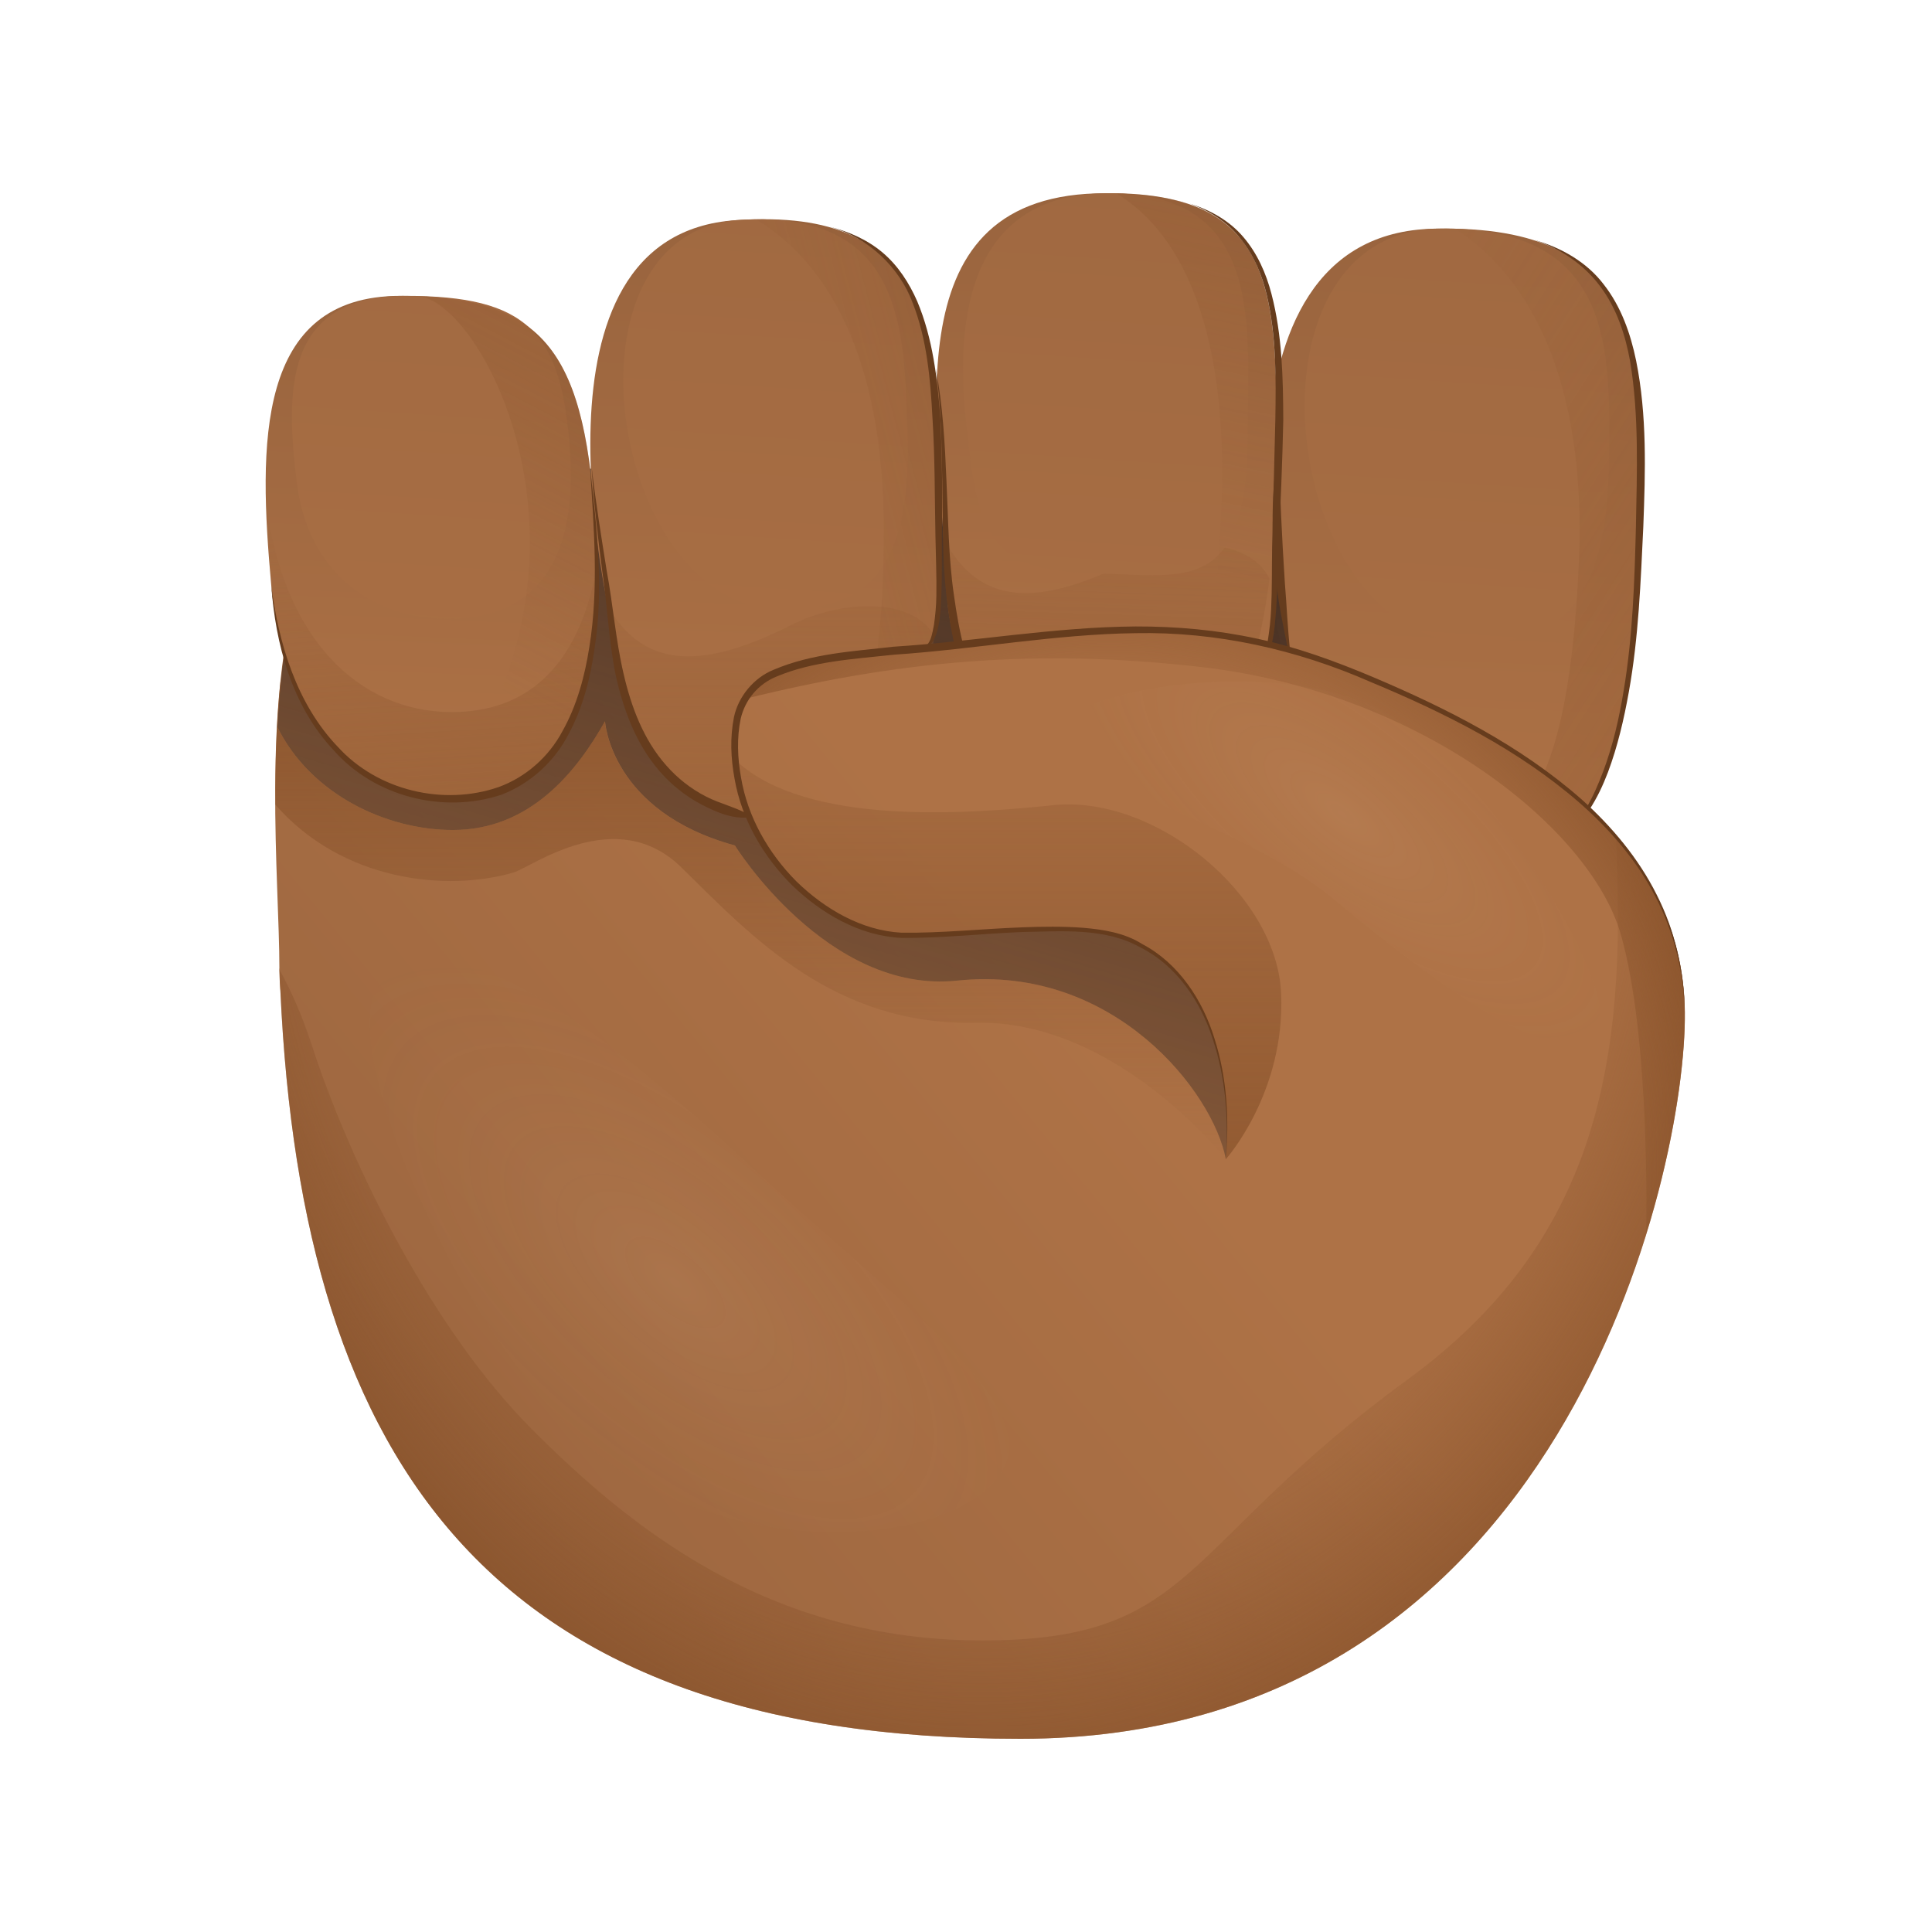
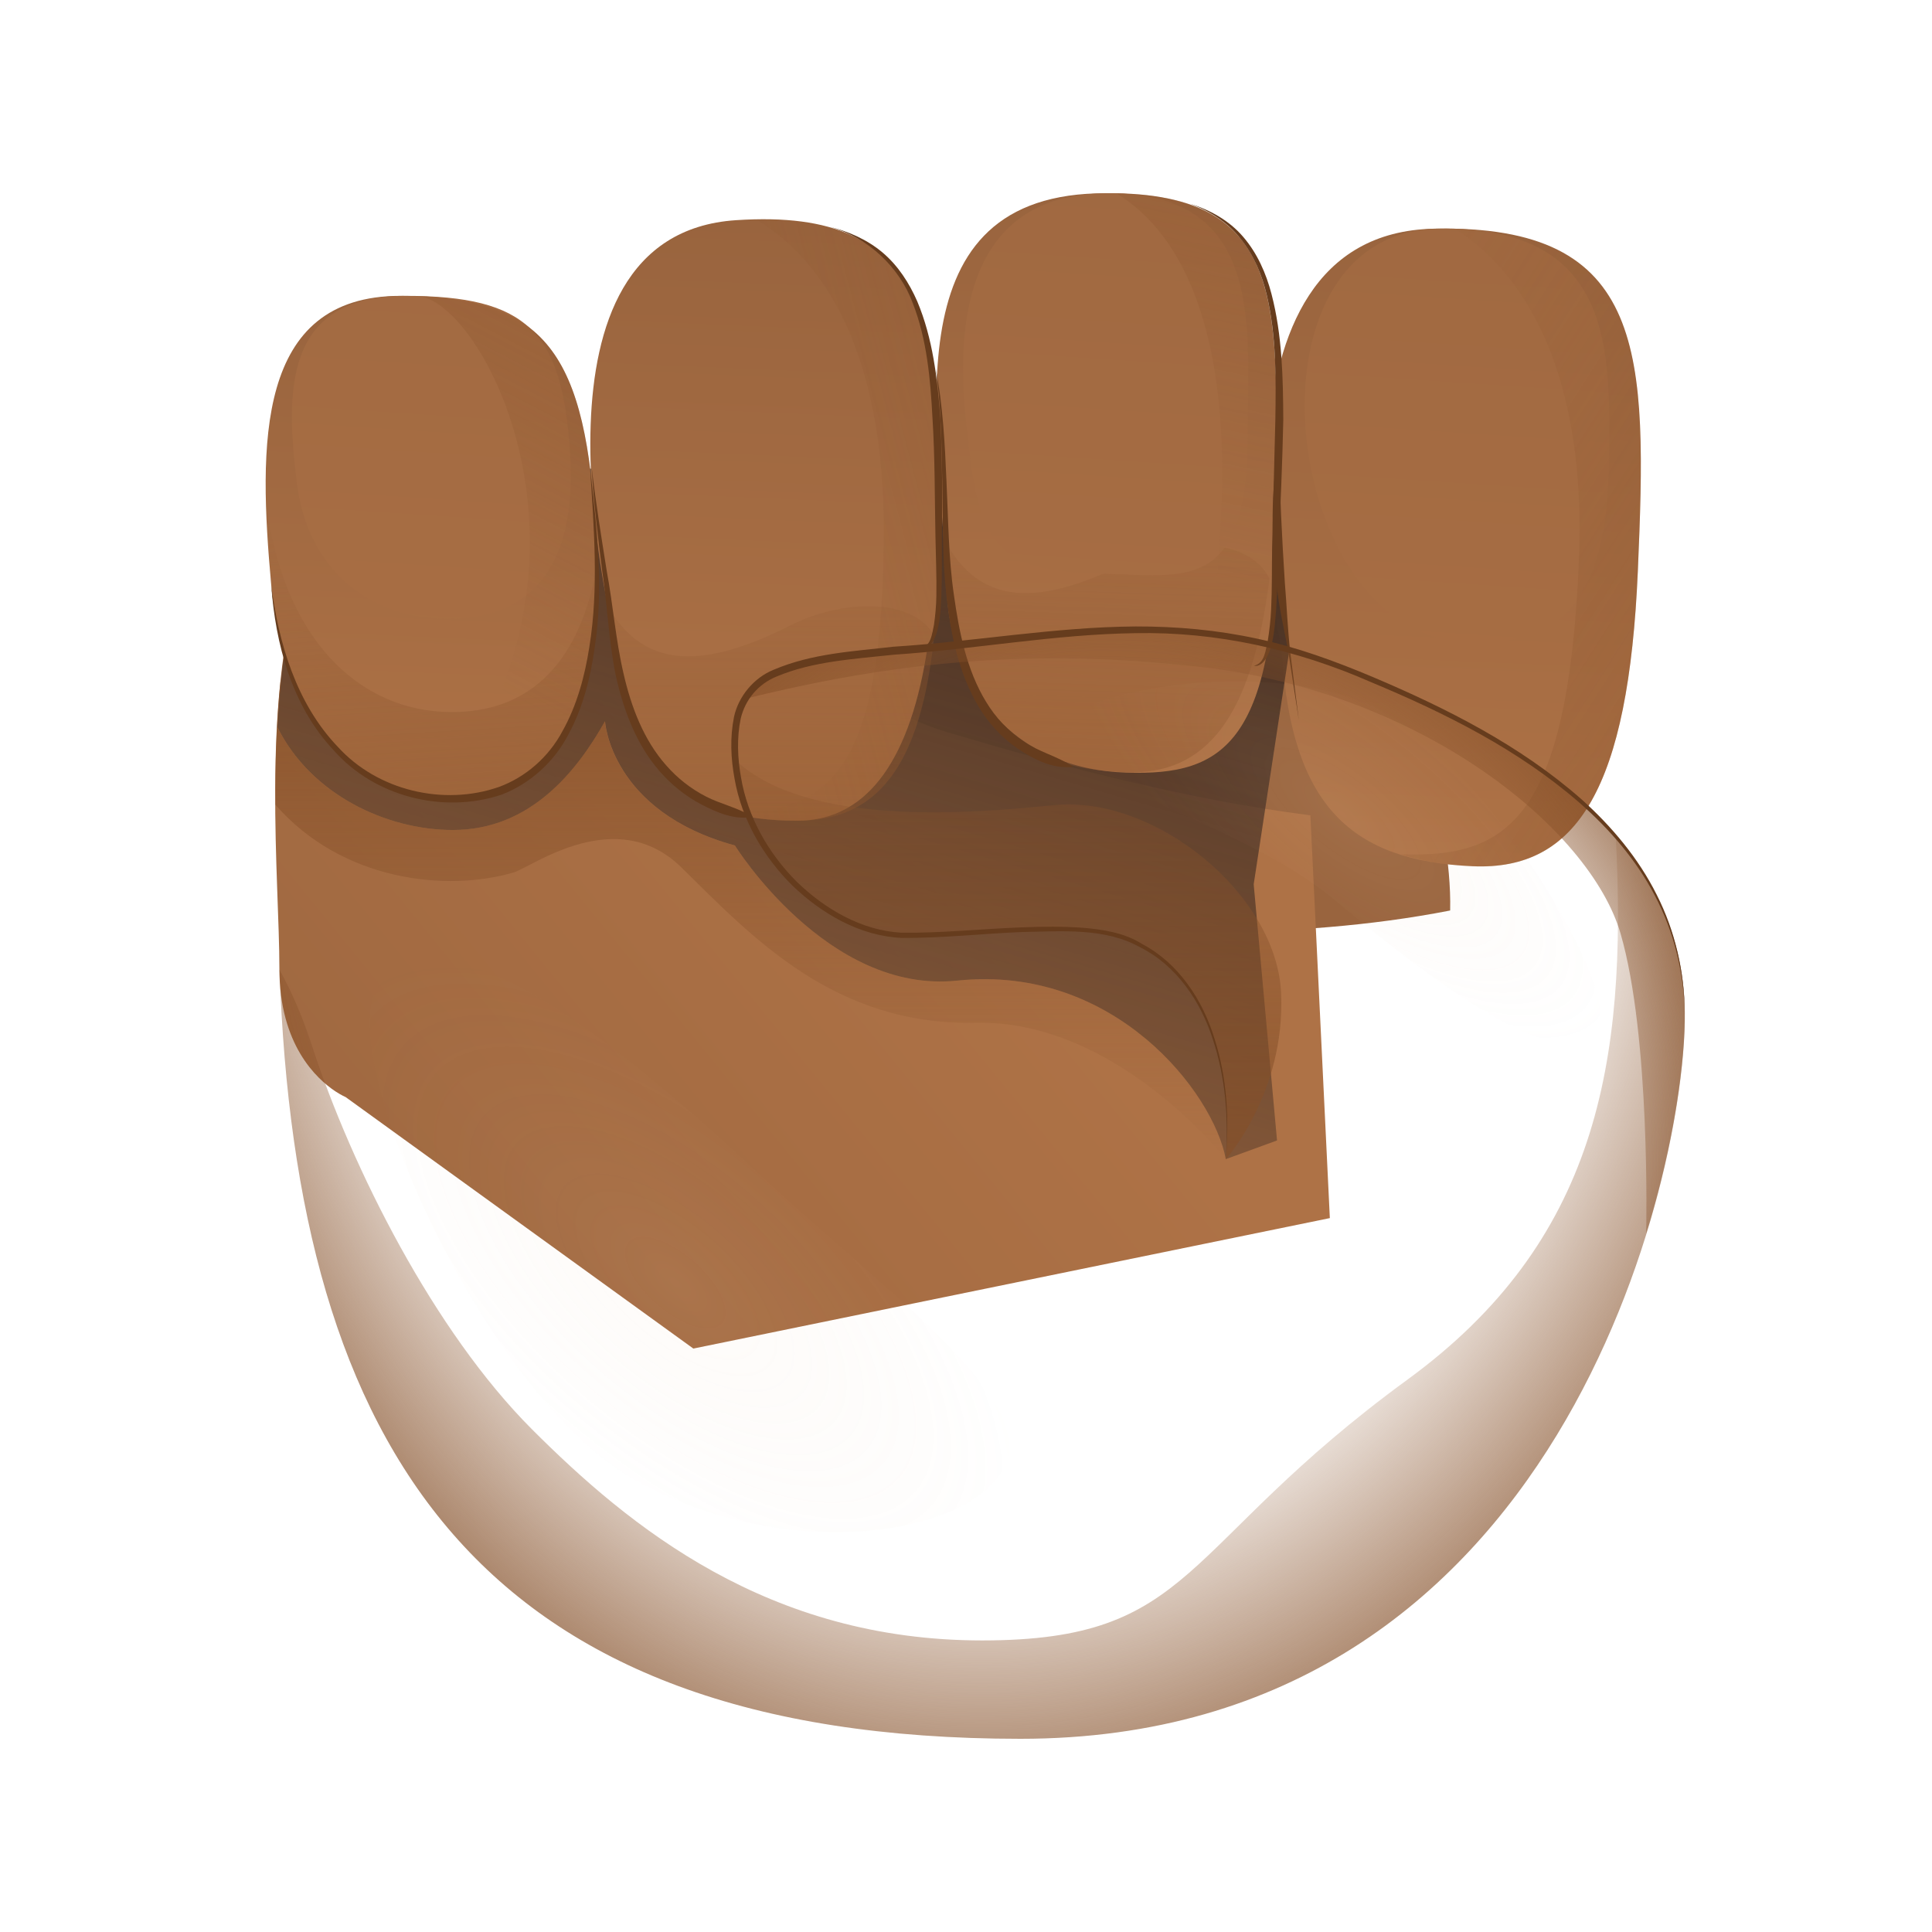
<svg xmlns="http://www.w3.org/2000/svg" width="800px" height="800px" viewBox="0 0 80 80" fill="none">
  <path d="M57.479 26.27C56.862 24.083 55.514 23.404 54.882 23.197C54.67 23.131 54.538 23.112 54.538 23.112L42.501 18.7L25.261 27.604L29.083 39.026C32.783 38.479 36.487 38.423 40.206 38.475C46.762 38.569 53.36 39.007 60.048 37.702C60.137 33.714 58.196 28.825 57.479 26.27Z" fill="url(#paint0_linear)" />
  <path d="M60.986 35.868C55.947 35.651 53.52 33.374 53.087 27.161C53.039 26.464 49.471 9.687 59.369 9.47C68.263 9.277 68.201 14.665 67.82 23.635C67.433 32.606 65.326 36.056 60.986 35.868Z" fill="url(#paint1_linear)" />
  <path d="M60.679 26.595C53.011 26.27 51.102 9.578 59.59 9.465C66.886 9.37 66.665 14.584 66.627 19.02C66.575 25.402 64.242 26.751 60.679 26.595Z" fill="url(#paint2_linear)" />
  <path d="M57.993 35.373C58.869 35.651 59.85 35.821 60.986 35.873C65.326 36.056 67.433 32.606 67.82 23.64C68.187 14.995 68.234 9.691 60.274 9.489C63.323 11.454 65.699 15.73 65.378 23.263C64.916 33.973 62.4 35.538 57.993 35.373Z" fill="url(#paint3_linear)" />
-   <path d="M63.535 9.936C64.629 10.247 65.689 10.836 66.401 11.77C67.122 12.684 67.518 13.811 67.749 14.938C68.206 17.21 68.131 19.524 68.046 21.806C67.937 24.087 67.853 26.388 67.447 28.65C67.245 29.777 66.985 30.904 66.58 31.983C66.175 33.044 65.586 34.123 64.615 34.764C65.496 34.02 66 32.968 66.396 31.912C66.792 30.847 67.047 29.735 67.23 28.613C67.608 26.364 67.683 24.082 67.74 21.796C67.782 19.519 67.871 17.224 67.504 14.985C67.306 13.877 66.948 12.774 66.269 11.869C65.6 10.959 64.619 10.299 63.535 9.936Z" fill="#663C1D" />
  <path d="M11.569 40.11C11.569 43.259 13.11 44.673 13.883 45.187C14.142 45.357 14.312 45.428 14.312 45.428L28.71 55.841L55.066 50.439L54.26 33.761C49.113 33.101 44.15 31.786 39.211 30.315C30.497 27.722 26.717 12.817 12.441 23.89C10.815 29.179 11.569 36.438 11.569 40.11Z" fill="url(#paint4_linear)" />
  <path d="M39.635 40.605C46.125 39.922 50.245 45.234 50.758 47.997L52.879 47.224L51.913 36.617L53.383 26.972L52.86 23.107L39.395 23.168L39.202 23.197L39.013 20.208L38.862 23.244L26.524 24.983L24.747 19.411C24.7 19.411 24.252 19.407 24.205 19.402L15.264 20.316C14.298 20.675 13.6 21.146 13.284 21.768C12.097 24.087 11.644 27.1 11.484 30.107C12.879 32.912 16.013 34.369 18.752 34.369C21.966 34.369 23.894 31.927 25.053 29.867C25.053 29.867 25.265 33.596 30.431 35.01C30.426 35.01 34.263 41.171 39.635 40.605Z" fill="url(#paint5_linear)" />
  <path d="M18.672 33.082C14.882 33.082 11.753 29.994 11.23 24.21C10.706 18.426 10.575 12.251 16.584 12.251C22.593 12.251 24.29 14.566 24.681 22.282C25.072 29.999 22.593 33.082 18.672 33.082Z" fill="url(#paint6_linear)" />
  <path d="M33.023 33.983C28.347 33.983 26.01 31.927 25.359 26.077C25.289 25.422 21.32 9.72 30.478 9.117C38.707 8.574 38.678 13.67 38.862 22.155C38.895 23.631 38.825 25.026 38.655 26.308C38.636 26.459 38.419 26.718 38.396 26.864C37.736 31.192 36.063 33.983 33.023 33.983Z" fill="url(#paint7_linear)" />
  <path d="M32.759 25.883C29.186 27.684 26.788 27.722 25.261 25.266C25.298 25.544 25.336 25.822 25.364 26.081C26.015 31.936 28.352 33.987 33.028 33.987C36.317 33.987 38.132 31.752 38.683 26.312C37.76 24.724 34.866 24.823 32.759 25.883Z" fill="url(#paint8_linear)" />
  <path d="M18.544 25.625C15.358 25.625 12.719 23.645 12.281 19.93C11.842 16.215 11.729 12.251 16.786 12.251C21.843 12.251 23.271 13.736 23.601 18.69C23.931 23.645 21.843 25.625 18.544 25.625Z" fill="url(#paint9_linear)" />
-   <path d="M32.373 25.238C25.256 25.238 22.828 9.55 30.685 9.102C37.439 8.715 37.439 13.651 37.581 17.842C37.783 23.875 35.676 25.238 32.373 25.238Z" fill="url(#paint10_linear)" />
  <path d="M30.233 33.633C31.053 33.859 31.972 33.982 33.023 33.982C37.048 33.982 38.867 30.639 38.867 22.154C38.867 13.976 38.697 8.965 31.321 9.097C34.225 10.832 36.591 14.772 36.591 21.9C36.591 32.035 34.319 33.614 30.233 33.633Z" fill="url(#paint11_linear)" />
  <path d="M18.709 29.485C14.859 29.485 11.673 26.421 11.013 20.703C11.036 21.853 11.126 23.041 11.23 24.215C11.753 29.998 14.887 33.086 18.672 33.086C22.348 33.086 24.723 30.319 24.686 23.611C23.903 27.726 21.716 29.485 18.709 29.485Z" fill="url(#paint12_linear)" />
  <path d="M24.681 22.282C24.308 14.933 22.739 12.491 17.399 12.274C20.199 12.732 25.623 23.527 18.158 33.03C18.332 33.044 18.497 33.082 18.676 33.082C22.593 33.082 25.072 29.999 24.681 22.282Z" fill="url(#paint13_linear)" />
  <path d="M24.436 19.402C24.714 21.853 25.006 24.352 24.624 26.826C24.45 28.057 24.143 29.292 23.54 30.404C22.965 31.526 21.961 32.45 20.764 32.907C18.337 33.713 15.5 32.978 13.822 31.073C12.073 29.216 11.404 26.657 11.23 24.21C11.531 26.642 12.281 29.136 13.982 30.918C15.632 32.742 18.37 33.379 20.646 32.591C21.773 32.181 22.725 31.342 23.295 30.267C23.889 29.207 24.214 28.005 24.403 26.793C24.799 24.356 24.591 21.867 24.436 19.402Z" fill="#663C1D" />
  <path d="M31.175 33.827C30.412 33.959 29.7 33.652 29.045 33.313C28.39 32.969 27.796 32.493 27.311 31.932C26.33 30.805 25.812 29.377 25.496 27.963C25.204 26.53 25.152 25.092 24.94 23.668C24.756 22.24 24.582 20.807 24.502 19.369C24.666 20.802 24.898 22.221 25.124 23.645C25.388 25.064 25.496 26.515 25.821 27.897C26.137 29.278 26.655 30.645 27.589 31.696C28.046 32.219 28.602 32.658 29.224 32.978C29.851 33.303 30.525 33.426 31.175 33.827Z" fill="#663C1D" />
  <path d="M39.635 40.605C34.267 41.171 30.426 35.01 30.426 35.01C25.26 33.595 25.048 29.867 25.048 29.867C23.894 31.922 21.961 34.368 18.747 34.368C16.013 34.368 12.874 32.912 11.484 30.107C11.517 29.485 11.574 28.863 11.635 28.245H11.611C11.437 29.937 11.395 31.667 11.404 33.322C14.166 36.49 18.502 36.942 21.268 36.127C22.018 35.905 25.515 33.266 28.215 35.919C31.147 38.8 34.55 42.477 40.399 42.349C46.248 42.222 50.758 48.006 50.758 48.006C50.245 45.234 46.125 39.922 39.635 40.605Z" fill="url(#paint14_linear)" />
  <path d="M46.644 31.993C41.95 31.842 39.344 28.509 39.188 24.257C38.957 17.908 36.756 8.268 45.386 8.008C53.662 7.763 52.795 12.934 52.861 20.976C52.941 30.819 50.688 32.12 46.644 31.993Z" fill="url(#paint15_linear)" />
  <path d="M46.644 23.309C43.001 25.119 40.587 25.082 39.136 22.404C39.164 22.701 39.192 23.003 39.211 23.276C39.668 29.555 41.945 31.827 46.634 31.978C49.933 32.087 51.828 29.753 52.568 23.955C51.701 22.235 48.793 22.244 46.644 23.309Z" fill="url(#paint16_linear)" />
  <path d="M45.965 23.766C42.114 23.644 40.677 23.319 40.163 18.869C39.899 16.578 38.514 8.21 45.597 8.008C52.384 7.815 51.668 13.438 51.668 17.926C51.668 24.375 49.278 23.875 45.965 23.766Z" fill="url(#paint17_linear)" />
  <path d="M43.858 31.569C44.678 31.809 45.593 31.969 46.648 31.988C52.285 32.083 52.611 29.009 52.865 20.972C53.11 13.227 53.643 8.126 46.234 8.013C49.094 9.748 50.801 13.906 50.589 20.656C50.282 30.258 47.954 31.682 43.858 31.569Z" fill="url(#paint18_linear)" />
  <path d="M44.447 31.752C43.608 31.856 42.845 31.46 42.166 31.017C41.487 30.56 40.927 29.942 40.512 29.244C39.682 27.84 39.362 26.237 39.188 24.672C39.013 23.093 39.046 21.509 39.018 19.939C38.985 18.365 38.971 16.79 38.745 15.23C39.041 16.781 39.126 18.36 39.192 19.934C39.268 21.509 39.272 23.083 39.499 24.634C39.715 26.171 40.026 27.741 40.828 29.056C41.224 29.711 41.751 30.277 42.383 30.696C43.015 31.14 43.755 31.295 44.447 31.752Z" fill="#663C1D" />
  <path d="M49.269 8.433C50.098 8.687 50.9 9.13 51.479 9.809C52.059 10.483 52.427 11.318 52.648 12.166C53.096 13.877 53.129 15.654 53.138 17.398C53.101 19.147 53.025 20.892 52.945 22.636C52.912 23.503 52.903 24.38 52.841 25.257C52.804 25.695 52.78 26.133 52.681 26.567C52.634 26.784 52.573 27.001 52.46 27.203C52.356 27.392 52.163 27.618 51.927 27.566C52.384 27.458 52.398 26.916 52.497 26.529C52.563 26.105 52.615 25.676 52.634 25.242C52.676 24.375 52.662 23.503 52.676 22.626L52.809 17.394C52.837 15.659 52.851 13.901 52.455 12.218C52.257 11.379 51.918 10.568 51.376 9.894C50.848 9.206 50.084 8.73 49.269 8.433Z" fill="#663C1D" />
  <path d="M34.357 9.39C35.148 9.588 35.921 9.927 36.553 10.464C37.189 11.002 37.651 11.723 37.981 12.477C38.627 14.014 38.815 15.678 38.938 17.309C39.018 18.95 39.023 20.585 38.999 22.221C38.994 23.037 39.013 23.857 38.98 24.677C38.957 25.087 38.947 25.502 38.858 25.912C38.815 26.115 38.759 26.322 38.655 26.511C38.561 26.695 38.358 26.883 38.141 26.841C38.565 26.732 38.589 26.242 38.674 25.874C38.73 25.478 38.768 25.073 38.773 24.668C38.787 23.857 38.749 23.041 38.735 22.221C38.702 20.585 38.716 18.954 38.613 17.328C38.528 15.711 38.386 14.066 37.797 12.557C37.232 11.044 35.945 9.833 34.357 9.39Z" fill="#663C1D" />
  <path d="M53.784 29.834L53.35 27.005C53.176 26.067 52.95 25.129 52.86 24.177C52.634 22.277 52.62 20.335 52.955 18.445C52.987 20.359 53.082 22.249 53.204 24.149C53.284 25.096 53.317 26.048 53.426 27.001L53.784 29.834Z" fill="#663C1D" />
-   <path d="M30.426 30.852C30.426 27.425 32.853 27.312 39.339 26.737C43.981 26.327 49.024 25.106 55.453 27.595C62.786 30.433 69.681 34.539 69.766 41.911C69.842 48.511 64.709 72 42.256 72C19.803 72 12.257 59.998 11.574 40.11L50.763 47.997C50.763 47.997 51.597 40.987 46.799 38.908C44.754 38.022 40.371 38.739 37.458 38.739C34.545 38.739 30.426 35.481 30.426 30.852Z" fill="url(#paint19_linear)" />
  <path d="M58.28 57.127C48.769 64.071 49.538 67.927 40.668 67.927C31.798 67.927 26.076 63.232 22.027 59.183C17.979 55.133 14.571 48.383 12.898 43.24C12.502 42.024 12.045 41.01 11.574 40.153C12.267 60.017 19.812 72 42.256 72C64.709 72 69.846 48.51 69.766 41.911C69.733 39.026 68.644 36.645 66.905 34.637C67.4 44.07 66.095 51.423 58.28 57.127Z" fill="url(#paint20_radial)" />
  <path d="M53.049 41.142C52.879 37.027 47.822 32.911 43.623 33.34C39.994 33.713 33.433 34.203 30.497 31.516C30.874 35.782 34.682 38.743 37.453 38.743C40.366 38.743 44.749 38.026 46.794 38.912C51.593 40.991 50.758 48.001 50.758 48.001C50.758 48.001 53.223 45.257 53.049 41.142Z" fill="url(#paint21_linear)" />
  <path d="M69.761 41.911C69.677 34.538 62.786 30.432 55.448 27.595C49.019 25.11 43.976 26.326 39.334 26.737C34.385 27.175 31.812 27.354 30.864 28.933C36.963 27.425 42.68 26.812 49.721 27.618C58.903 28.669 65.84 34.326 67.103 38.653C68.347 42.929 68.168 50.895 68.164 51.084C69.351 47.256 69.785 43.853 69.761 41.911Z" fill="url(#paint22_radial)" />
  <path d="M50.758 47.996C50.881 46.328 50.749 44.626 50.221 43.037C49.717 41.463 48.713 39.978 47.219 39.229C45.762 38.408 43.99 38.564 42.345 38.592C40.672 38.658 39.008 38.852 37.316 38.837C35.587 38.748 34.022 37.833 32.806 36.664C31.604 35.472 30.709 33.93 30.416 32.243C30.261 31.404 30.223 30.541 30.393 29.688C30.577 28.83 31.223 28.061 32.028 27.736C33.631 27.052 35.337 26.972 36.996 26.779C40.342 26.567 43.646 25.964 47.025 25.94C48.708 25.935 50.4 26.086 52.045 26.444C53.694 26.793 55.288 27.378 56.833 28.028C59.916 29.334 62.96 30.871 65.496 33.105C66.745 34.227 67.848 35.542 68.602 37.051C69.365 38.554 69.747 40.233 69.757 41.911C69.719 40.233 69.309 38.569 68.526 37.089C67.754 35.604 66.641 34.321 65.388 33.228C62.861 31.031 59.826 29.518 56.748 28.236C53.685 26.892 50.372 26.152 47.025 26.218C43.693 26.261 40.371 26.883 37.024 27.109C35.375 27.288 33.659 27.378 32.156 28.014C31.397 28.321 30.855 28.971 30.671 29.758C30.506 30.546 30.539 31.394 30.685 32.2C30.959 33.826 31.816 35.33 32.976 36.495C34.145 37.635 35.672 38.531 37.316 38.62C38.98 38.644 40.653 38.46 42.331 38.399C43.17 38.366 44.014 38.356 44.853 38.418C45.682 38.489 46.564 38.625 47.289 39.087C48.812 39.884 49.806 41.421 50.292 43.014C50.805 44.621 50.904 46.333 50.758 47.996Z" fill="#663C1D" />
  <path opacity="0.08" d="M15.707 40.789C13.647 43.268 19.916 57.571 26.104 61.172C32.292 64.773 40.045 63.67 41.558 60.804C43.071 57.938 36.638 53.493 31.378 48.567C22.296 40.072 17.767 38.309 15.707 40.789Z" fill="url(#paint23_radial)" />
  <path opacity="0.08" d="M66.132 42.618C67.23 41.143 61.749 31.988 57.375 29.523C53.002 27.058 44.386 28.524 43.684 30.254C42.982 31.988 51.281 33.94 55.188 37.202C61.923 42.835 65.034 44.099 66.132 42.618Z" fill="url(#paint24_radial)" />
  <defs>
    <linearGradient id="paint0_linear" x1="41.734" y1="26.491" x2="41.346" y2="24.213" gradientUnits="userSpaceOnUse">
      <stop offset="0.001" stop-color="#99643E" />
      <stop offset="1" stop-color="#AE7246" />
    </linearGradient>
    <linearGradient id="paint1_linear" x1="60.637" y1="9.481" x2="59.512" y2="35.806" gradientUnits="userSpaceOnUse">
      <stop offset="0.001" stop-color="#99643E" />
      <stop offset="1" stop-color="#AE7246" />
    </linearGradient>
    <linearGradient id="paint2_linear" x1="62.251" y1="-11.114" x2="58.417" y2="46.887" gradientUnits="userSpaceOnUse">
      <stop offset="0.001" stop-color="#99643E" />
      <stop offset="1" stop-color="#AE7246" />
    </linearGradient>
    <linearGradient id="paint3_linear" x1="50.376" y1="16.178" x2="111.514" y2="55.159" gradientUnits="userSpaceOnUse">
      <stop stop-color="#8D562E" stop-opacity="0" />
      <stop offset="1" stop-color="#8D562E" />
    </linearGradient>
    <linearGradient id="paint4_linear" x1="6.515" y1="59.363" x2="38.015" y2="33.701" gradientUnits="userSpaceOnUse">
      <stop offset="0.001" stop-color="#99643E" />
      <stop offset="1" stop-color="#AE7246" />
    </linearGradient>
    <linearGradient id="paint5_linear" x1="24.787" y1="62.514" x2="38.957" y2="14.014" gradientUnits="userSpaceOnUse">
      <stop stop-color="#473226" stop-opacity="0" />
      <stop offset="1" stop-color="#3D2A20" />
    </linearGradient>
    <linearGradient id="paint6_linear" x1="18.273" y1="12.306" x2="17.387" y2="33.035" gradientUnits="userSpaceOnUse">
      <stop offset="0.001" stop-color="#99643E" />
      <stop offset="1" stop-color="#AE7246" />
    </linearGradient>
    <linearGradient id="paint7_linear" x1="32.155" y1="9.088" x2="31.094" y2="33.915" gradientUnits="userSpaceOnUse">
      <stop offset="0.001" stop-color="#99643E" />
      <stop offset="1" stop-color="#AE7246" />
    </linearGradient>
    <linearGradient id="paint8_linear" x1="31.969" y1="20.273" x2="31.969" y2="51.84" gradientUnits="userSpaceOnUse">
      <stop stop-color="#8D562E" stop-opacity="0" />
      <stop offset="1" stop-color="#8D562E" />
    </linearGradient>
    <linearGradient id="paint9_linear" x1="20.001" y1="-13.906" x2="16.167" y2="44.095" gradientUnits="userSpaceOnUse">
      <stop offset="0.001" stop-color="#99643E" />
      <stop offset="1" stop-color="#AE7246" />
    </linearGradient>
    <linearGradient id="paint10_linear" x1="33.706" y1="-13.001" x2="29.871" y2="45.001" gradientUnits="userSpaceOnUse">
      <stop offset="0.001" stop-color="#99643E" />
      <stop offset="1" stop-color="#AE7246" />
    </linearGradient>
    <linearGradient id="paint11_linear" x1="27.978" y1="22.743" x2="79.471" y2="9.247" gradientUnits="userSpaceOnUse">
      <stop stop-color="#8D562E" stop-opacity="0" />
      <stop offset="1" stop-color="#8D562E" />
    </linearGradient>
    <linearGradient id="paint12_linear" x1="17.723" y1="20.264" x2="19.353" y2="47.282" gradientUnits="userSpaceOnUse">
      <stop stop-color="#8D562E" stop-opacity="0" />
      <stop offset="1" stop-color="#8D562E" />
    </linearGradient>
    <linearGradient id="paint13_linear" x1="17.484" y1="26.947" x2="36.819" y2="-10.218" gradientUnits="userSpaceOnUse">
      <stop stop-color="#8D562E" stop-opacity="0" />
      <stop offset="1" stop-color="#8D562E" />
    </linearGradient>
    <linearGradient id="paint14_linear" x1="31.079" y1="60.922" x2="31.079" y2="20.156" gradientUnits="userSpaceOnUse">
      <stop offset="0.307" stop-color="#8D562E" stop-opacity="0" />
      <stop offset="1" stop-color="#804B24" />
    </linearGradient>
    <linearGradient id="paint15_linear" x1="46.305" y1="7.999" x2="45.282" y2="31.933" gradientUnits="userSpaceOnUse">
      <stop offset="0.001" stop-color="#99643E" />
      <stop offset="1" stop-color="#AE7246" />
    </linearGradient>
    <linearGradient id="paint16_linear" x1="46.044" y1="17.295" x2="44.971" y2="51.045" gradientUnits="userSpaceOnUse">
      <stop stop-color="#8D562E" stop-opacity="0" />
      <stop offset="1" stop-color="#8D562E" />
    </linearGradient>
    <linearGradient id="paint17_linear" x1="47.675" y1="-12.078" x2="43.841" y2="45.924" gradientUnits="userSpaceOnUse">
      <stop offset="0.001" stop-color="#99643E" />
      <stop offset="1" stop-color="#AE7246" />
    </linearGradient>
    <linearGradient id="paint18_linear" x1="48.062" y1="23.782" x2="58.23" y2="-25.468" gradientUnits="userSpaceOnUse">
      <stop stop-color="#8D562E" stop-opacity="0" />
      <stop offset="1" stop-color="#8D562E" />
    </linearGradient>
    <linearGradient id="paint19_linear" x1="14.913" y1="69.672" x2="46.413" y2="44.01" gradientUnits="userSpaceOnUse">
      <stop offset="0.001" stop-color="#99643E" />
      <stop offset="1" stop-color="#AE7246" />
    </linearGradient>
    <radialGradient id="paint20_radial" cx="0" cy="0" r="1" gradientUnits="userSpaceOnUse" gradientTransform="translate(40.659 31.09) scale(38.581 48.677)">
      <stop offset="0.615" stop-color="#8D562E" stop-opacity="0" />
      <stop offset="1" stop-color="#804B24" />
    </radialGradient>
    <linearGradient id="paint21_linear" x1="41.778" y1="21.421" x2="41.778" y2="61.93" gradientUnits="userSpaceOnUse">
      <stop stop-color="#8D562E" stop-opacity="0" />
      <stop offset="1" stop-color="#804B24" />
    </linearGradient>
    <radialGradient id="paint22_radial" cx="0" cy="0" r="1" gradientUnits="userSpaceOnUse" gradientTransform="translate(45.974 48.073) scale(28.942 28.948)">
      <stop offset="0.615" stop-color="#8D562E" stop-opacity="0" />
      <stop offset="1" stop-color="#804B24" />
    </radialGradient>
    <radialGradient id="paint23_radial" cx="0" cy="0" r="1" gradientUnits="userSpaceOnUse" gradientTransform="translate(27.959 53.109) rotate(-138.962) scale(18.017 8.221)">
      <stop stop-color="#F8DBBA" />
      <stop offset="1" stop-color="#CD9870" stop-opacity="0" />
    </radialGradient>
    <radialGradient id="paint24_radial" cx="0" cy="0" r="1" gradientUnits="userSpaceOnUse" gradientTransform="translate(55.588 33.709) rotate(38.221) scale(13.893 5.115)">
      <stop stop-color="#F8DBBA" />
      <stop offset="1" stop-color="#CD9870" stop-opacity="0" />
    </radialGradient>
  </defs>
</svg>